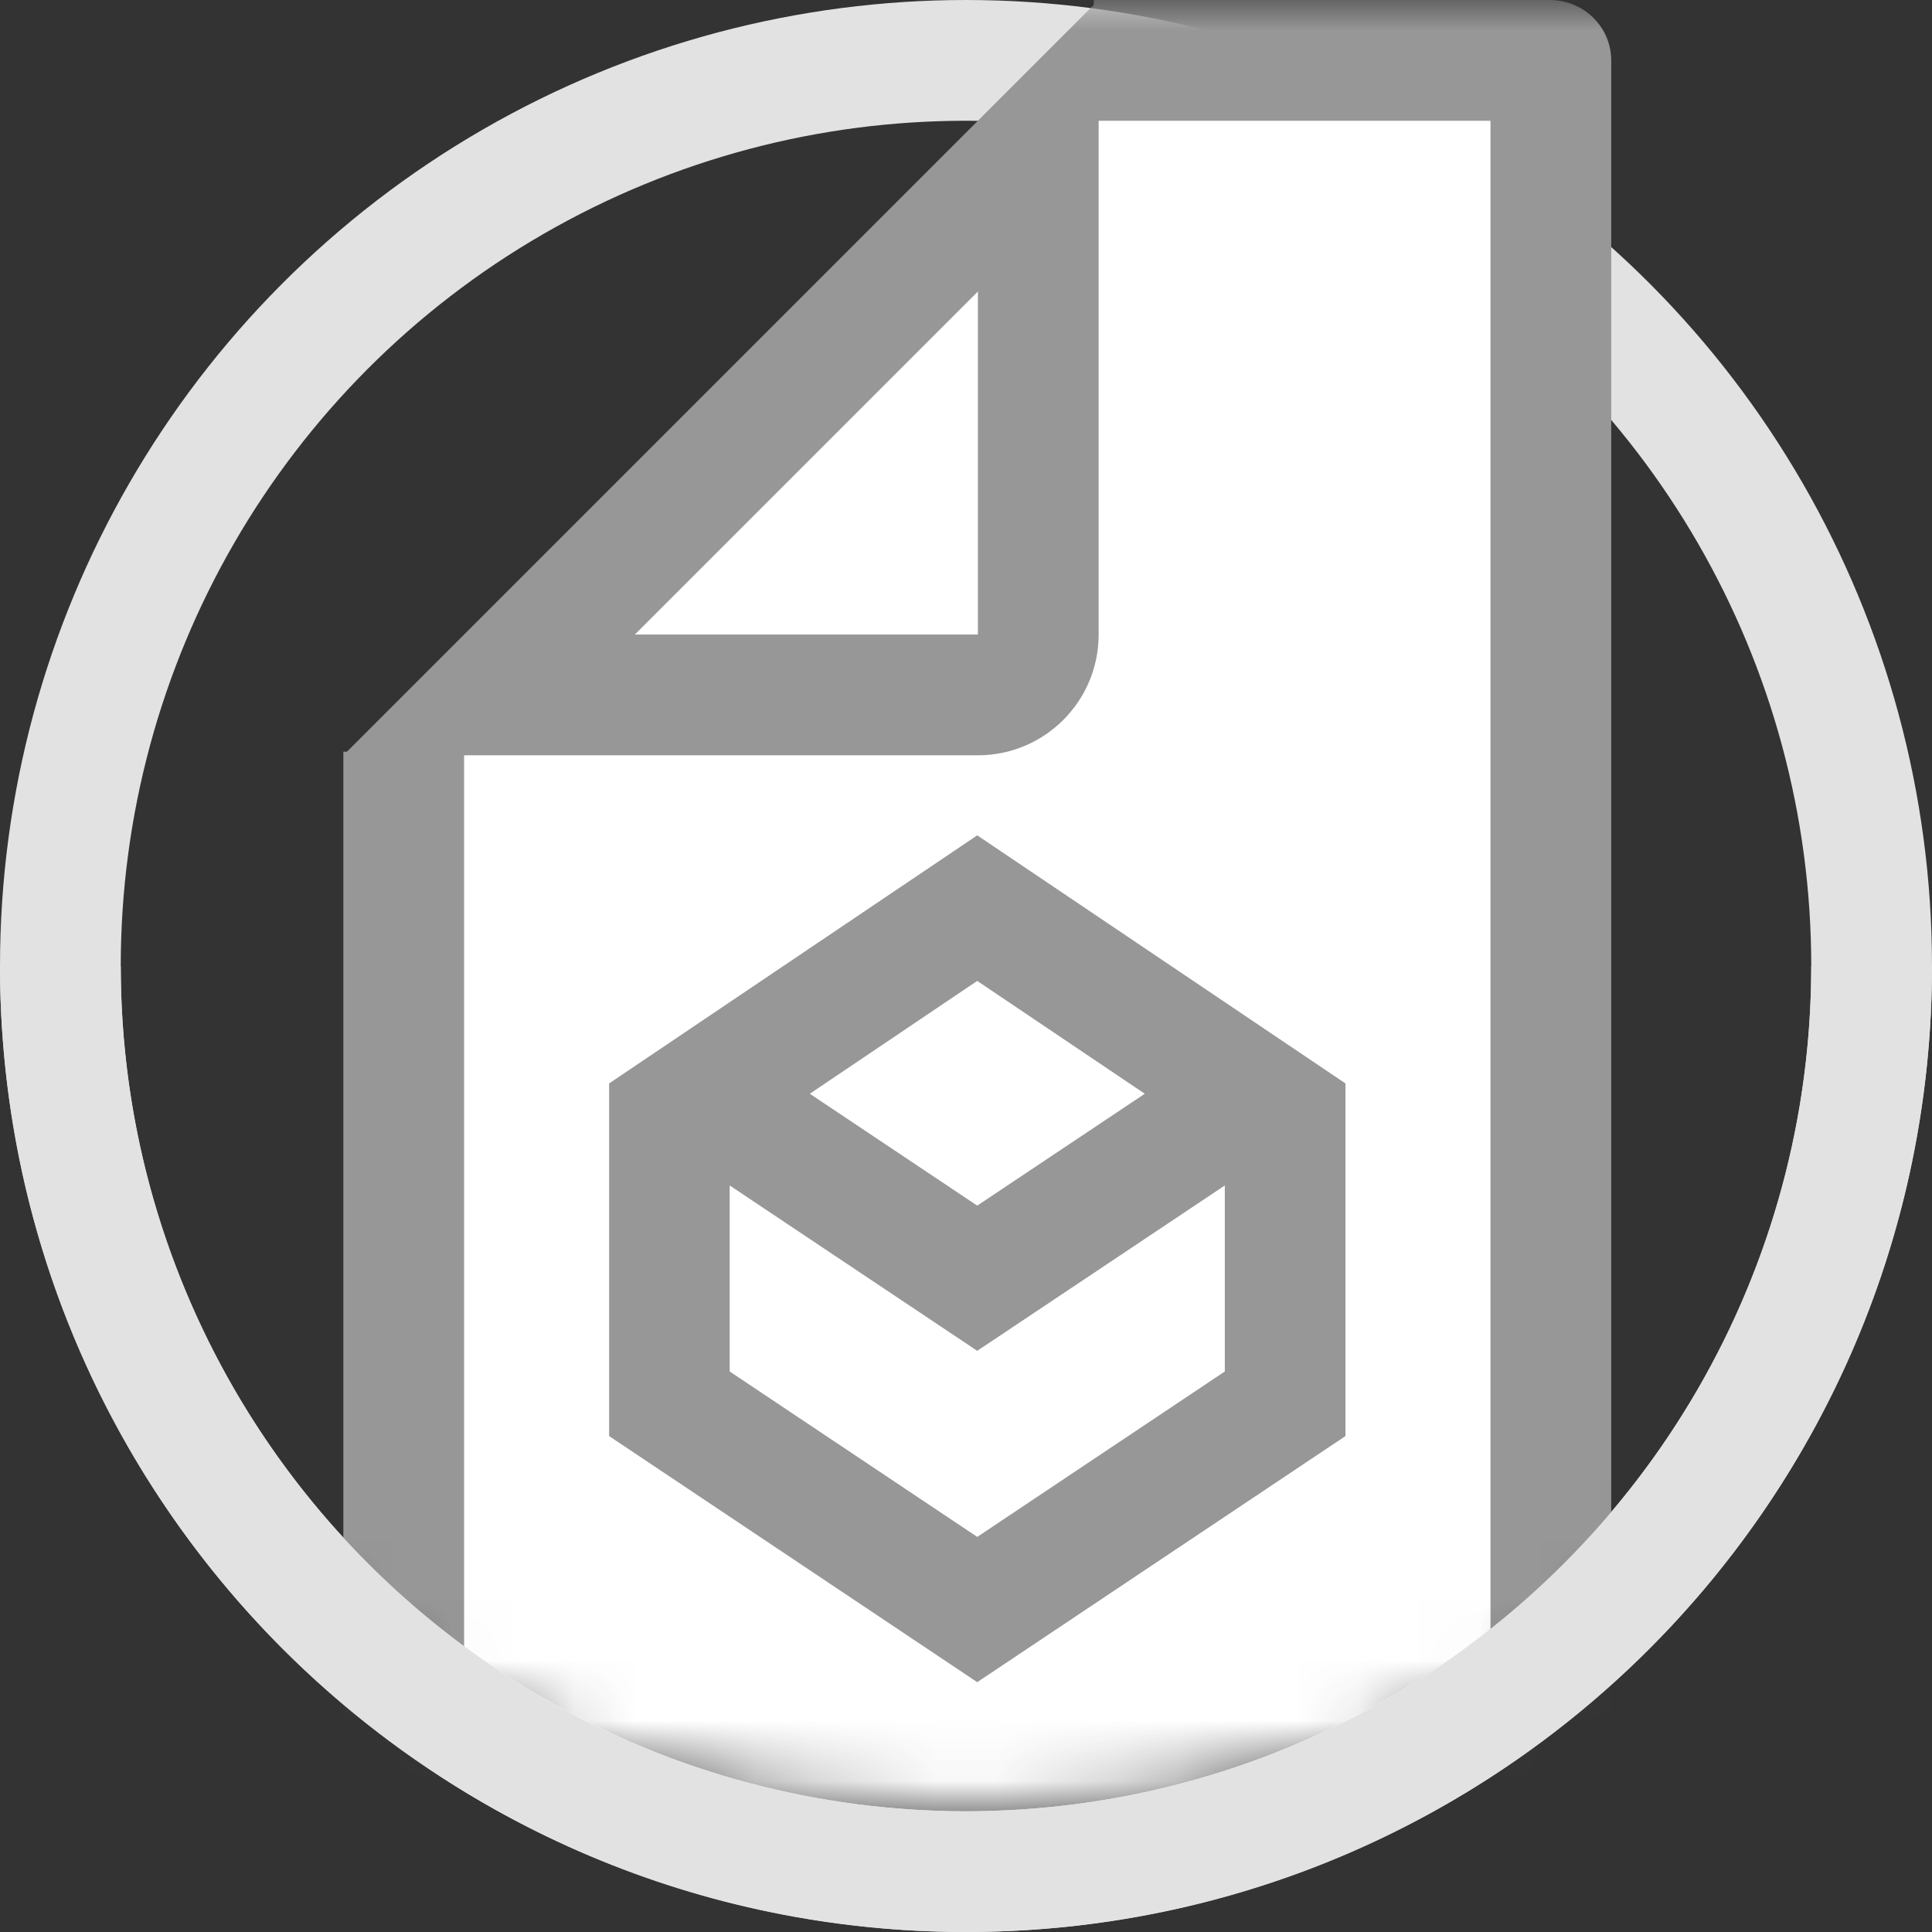
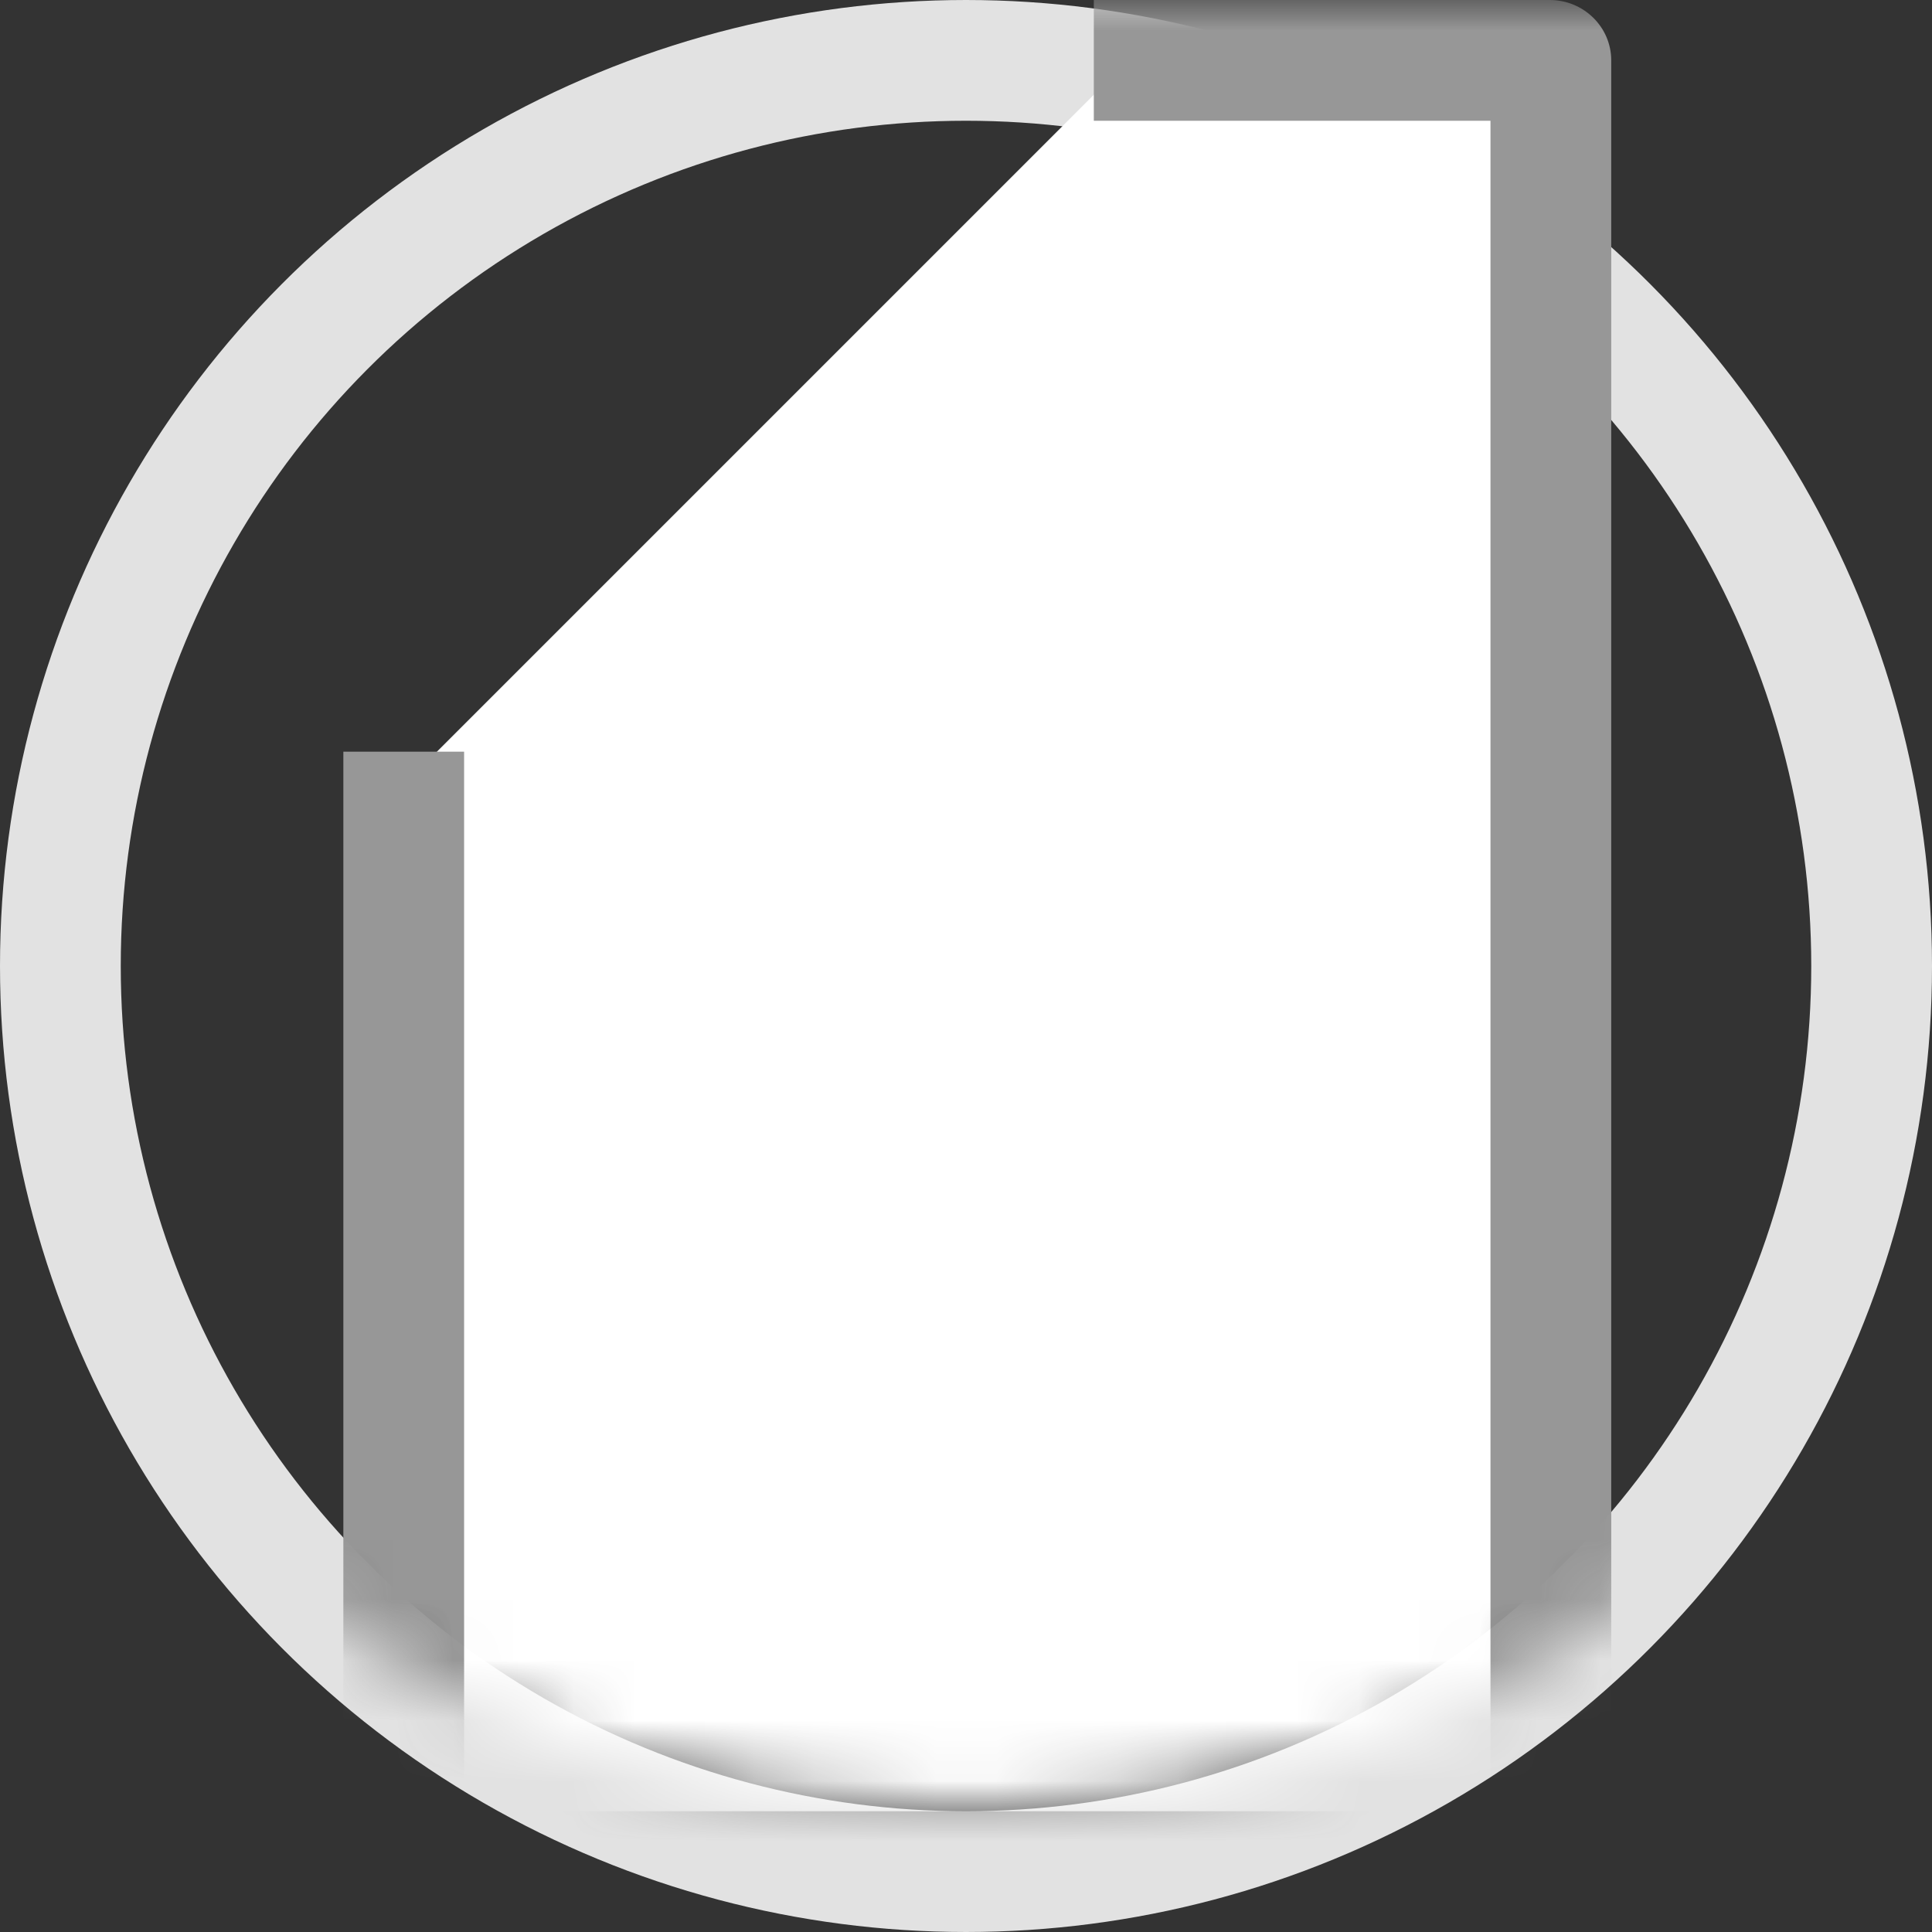
<svg xmlns="http://www.w3.org/2000/svg" xmlns:xlink="http://www.w3.org/1999/xlink" width="32px" height="32px" viewBox="0 0 32 32" version="1.1">
  <rect x="0" y="0" width="32" height="32" fill="#333333" stroke="none" />
  <title>img/ico_dl_cad_file</title>
  <desc>Created with Sketch.</desc>
  <defs>
    <path d="M16,30 C24.837,30 32,24.837 32,16 C32,7.163 30.424,-6 16,-6 C1.576,-6 0,7.163 0,16 C0,24.837 7.163,30 16,30 Z" id="path-1" />
  </defs>
  <g id="📁-Dev-Assets" stroke="none" stroke-width="1" fill="none" fill-rule="evenodd">
    <g id="img/ico_dl_cad_file">
      <g id="asset/img/ico_cad_file">
        <circle id="Oval-3" stroke="#E2E2E2" stroke-width="2" cx="16" cy="16" r="15" />
        <mask id="mask-2" fill="white">
          <use xlink:href="#path-1" />
        </mask>
        <g id="Mask" />
        <g id="asset/internal/ico_cad_file" mask="url(#mask-2)">
          <g transform="translate(5.687, 0)">
            <g id="asset/internal/ico_paper" fill="none">
              <polygon id="Path-6" fill="#FFFFFF" fill-rule="evenodd" points="1 13 13 1 20 1 20 31 1 31" />
              <path d="M19,1 C19,1.56 19.448,2 19.982,2 L19,2 L19,1 Z M19.982,30 C19.448,30 19,30.44 19,31 L19,30 L19.982,30 Z M2,31 C2,30.44 1.552,30 1.018,30 L2,30 L2,31 Z M19,2 L12.43,2 L12.43,-2.55351296e-15 L19.982,0 C20.544,0 21,0.448 21,1 L21,31 C21,31.552 20.544,32 19.982,32 L1.018,32 C0.456,32 0,31.552 0,31 L0,12.45 L2,12.45 L2,30 L19,30 L19,2 Z M2,31 C2,30.44 1.552,30 1.018,30 L2,30 L2,31 Z M19.982,30 C19.448,30 19,30.44 19,31 L19,30 L19.982,30 Z M19,1 C19,1.56 19.448,2 19.982,2 L19,2 L19,1 Z M2,30 L19,30 L19,2 L12.43,2 L12.43,-2.55351296e-15 L19.982,0 C20.544,0 21,0.448 21,1 L21,31 C21,31.552 20.544,32 19.982,32 L1.018,32 C0.456,32 0,31.552 0,31 L0,12.45 L2,12.45 L2,30 Z" id="Rectangle-4" fill="#979797" fill-rule="nonzero" />
-               <path d="M4.828,10.51 L10.51,10.51 L10.51,4.828 L4.828,10.51 Z M12.51,0 L12.51,10.51 C12.51,11.615 11.615,12.51 10.51,12.51 L0,12.51 L12.51,0 Z" id="Rectangle-5" fill="#979797" fill-rule="nonzero" />
            </g>
-             <path d="M10.499,13.836 L4.402,17.945 L4.402,23.786 L10.499,27.862 L16.598,23.786 L16.598,17.945 L10.499,13.836 Z M7.726,18.116 L10.499,16.247 L13.274,18.116 L10.499,19.969 L7.726,18.116 Z M14.6,19.635 L14.6,22.716 L10.499,25.456 L6.399,22.716 L6.399,19.635 L10.499,22.374 L14.6,19.635 Z" id="Page-1" fill="#979797" fill-rule="evenodd" />
          </g>
        </g>
-         <path d="M32,16 C32,24.837 24.837,32 16,32 C7.163,32 0,24.837 0,16 L2,16 C2,23.732 8.268,30 16,30 C23.732,30 30,23.732 30,16 L32,16 Z M30,16 L32,16 C32,24.837 24.837,32 16,32 C7.163,32 0,24.837 0,16 L2,16 C2,23.732 8.268,30 16,30 C23.732,30 30,23.732 30,16 Z" id="Oval-3" fill="#E2E2E2" fill-rule="nonzero" />
      </g>
    </g>
  </g>
</svg>